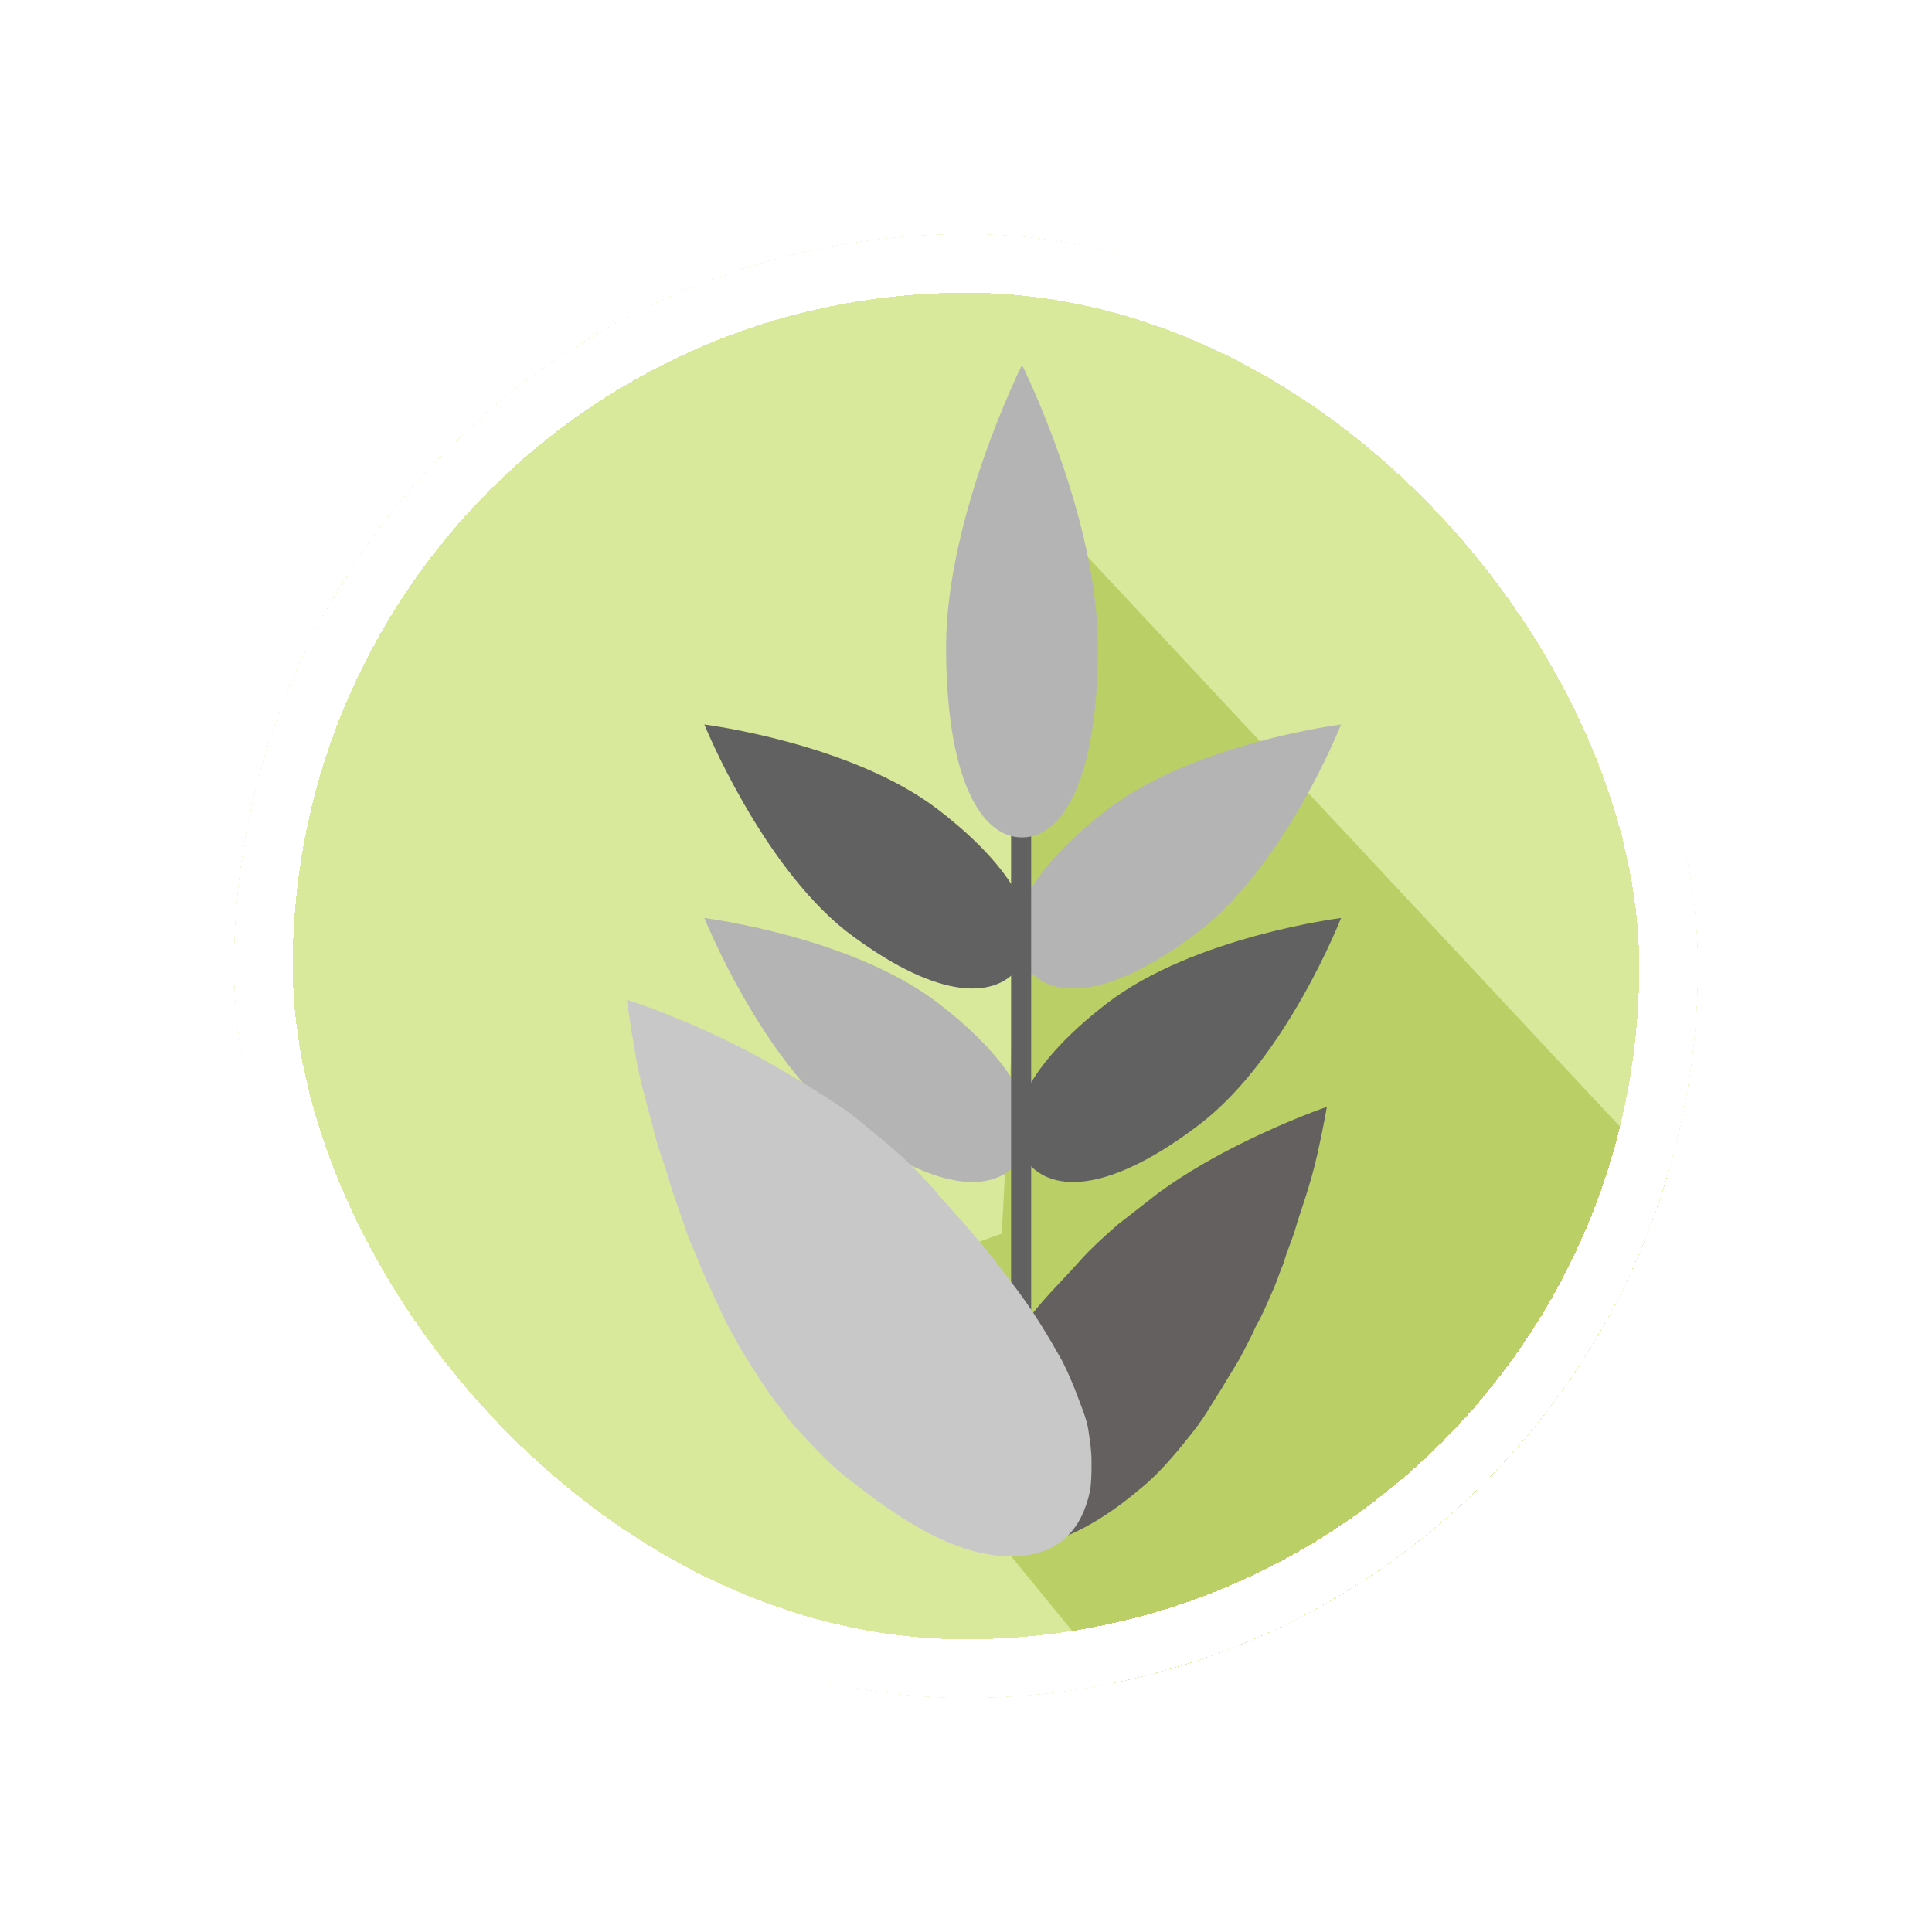
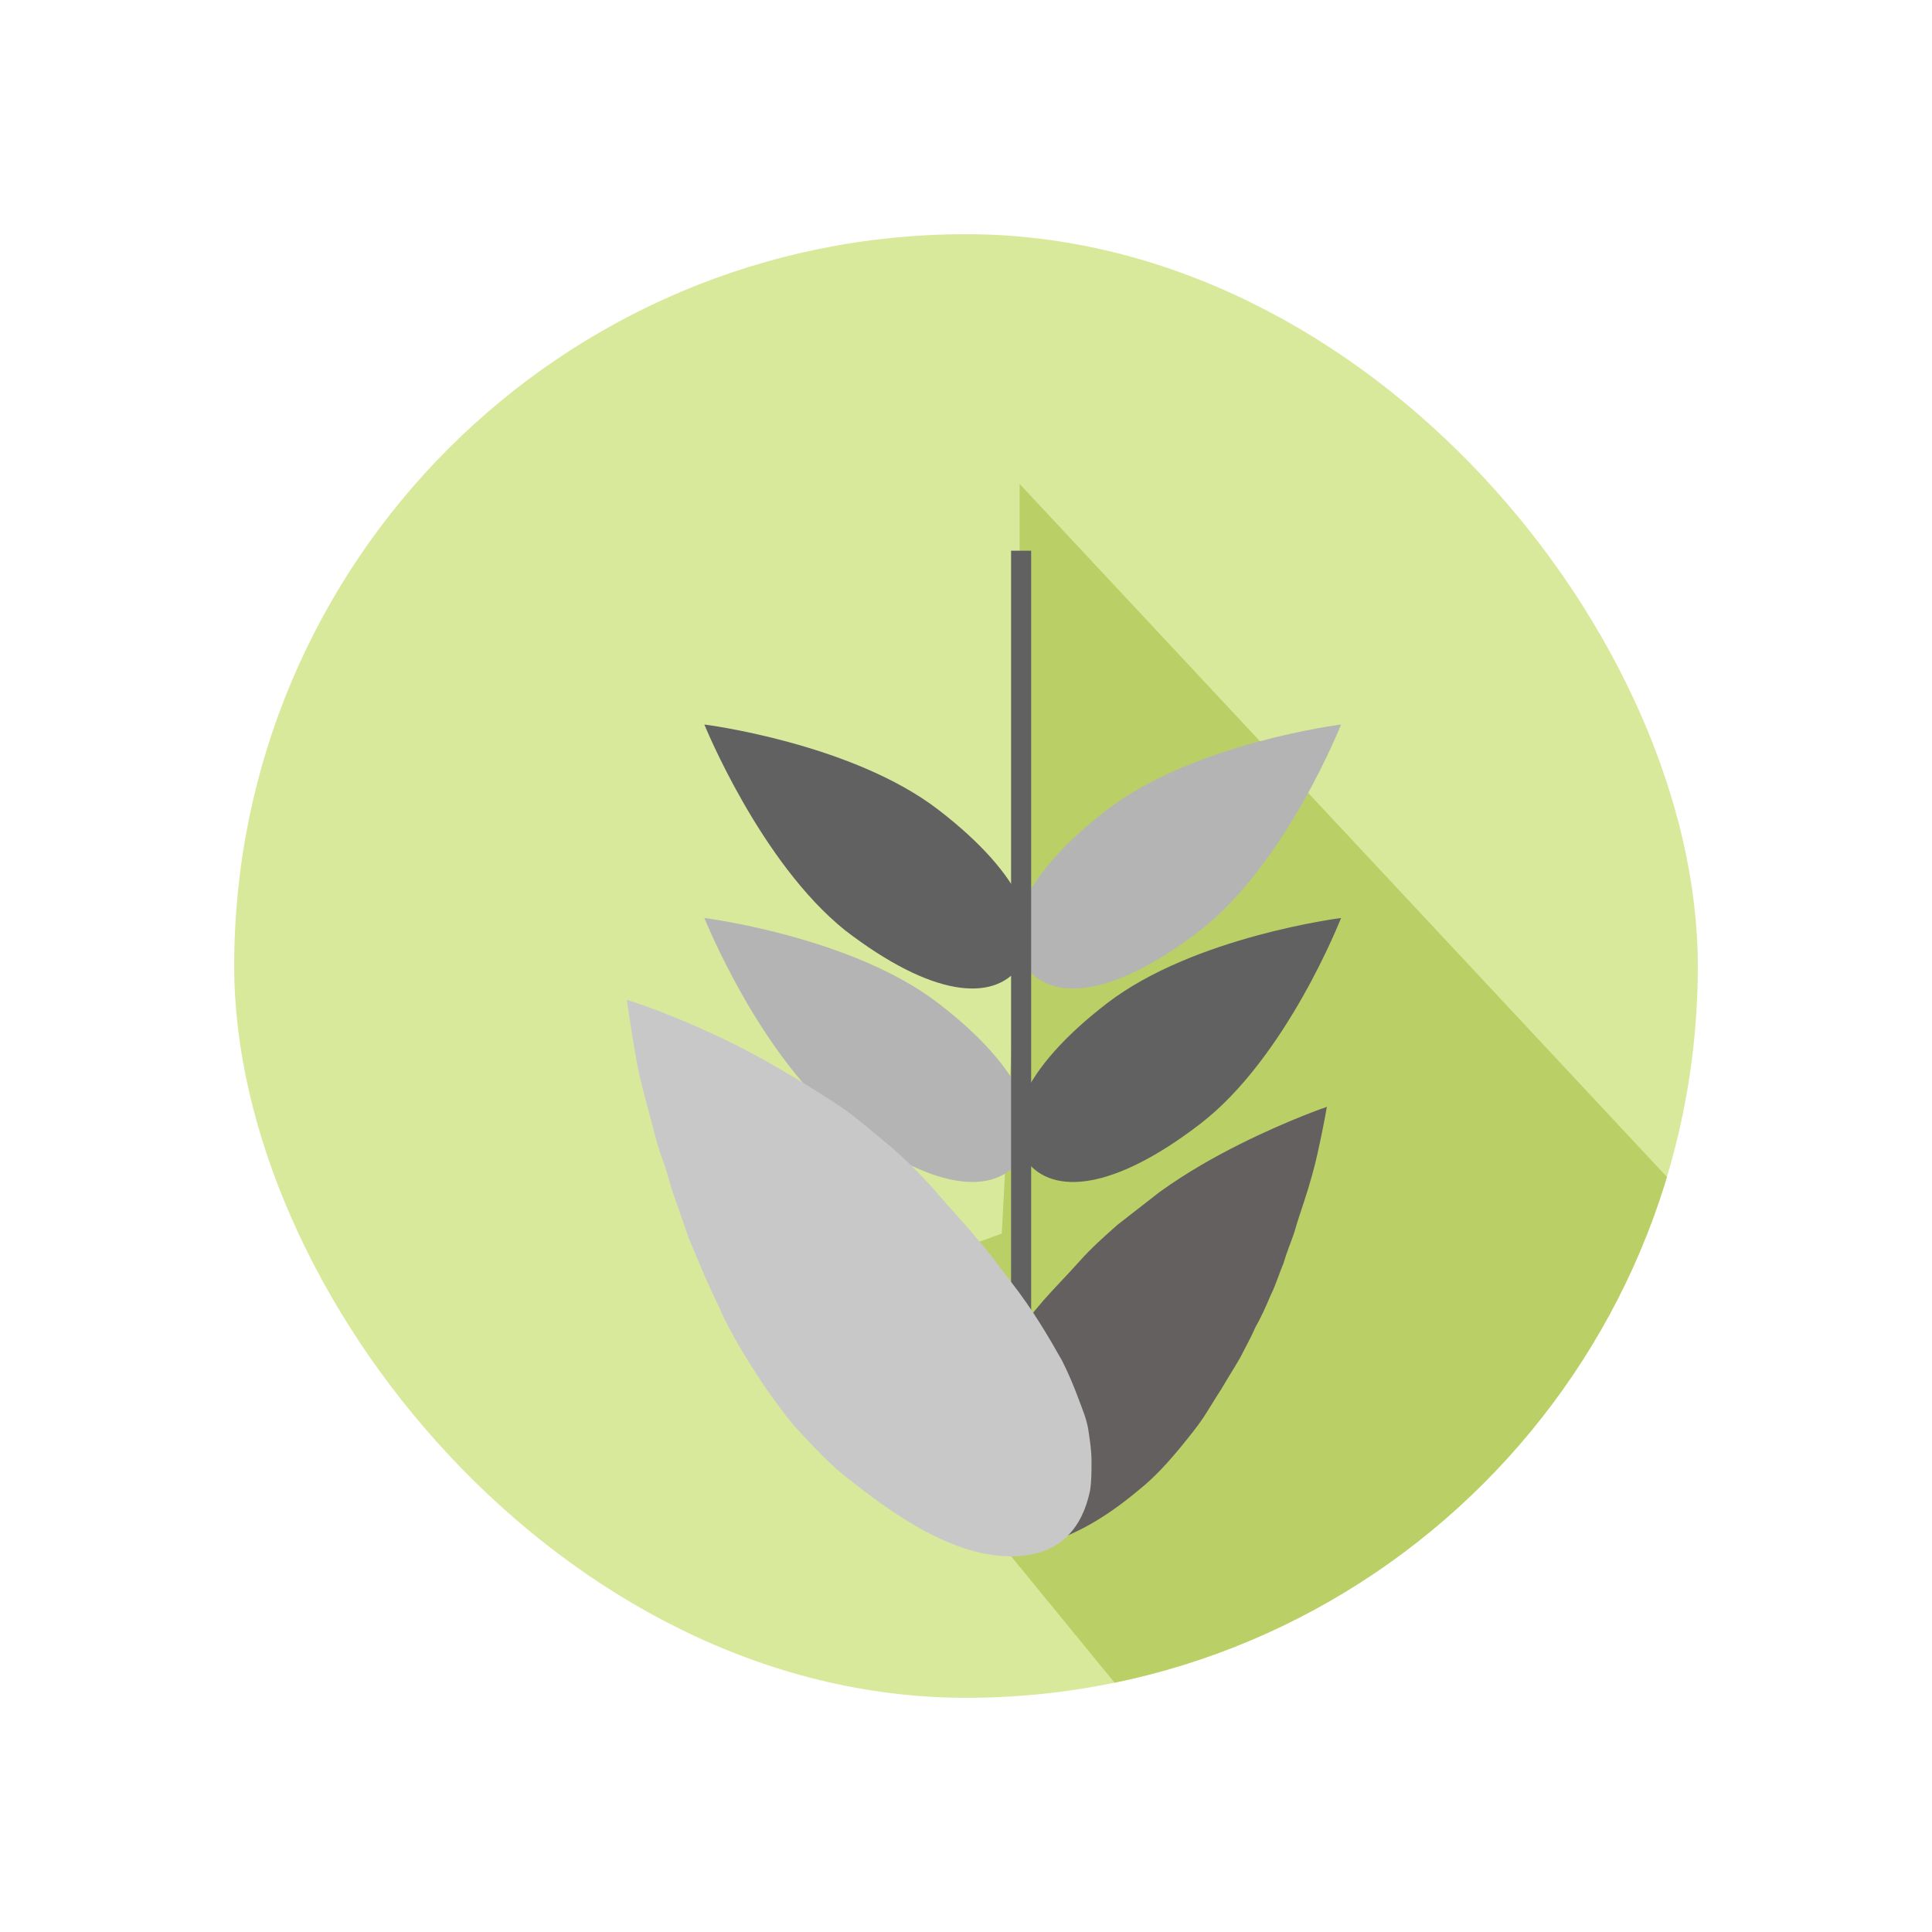
<svg xmlns="http://www.w3.org/2000/svg" width="33" height="33" viewBox="0 0 33 33" fill="none">
  <g filter="url(#filter0_d_389_209)">
    <g clip-path="url(#clip0_389_209)">
      <rect x="4" width="96" height="96" fill="#D9E99C" />
      <path d="M13.758 18.29L17.111 17.07L17.416 11.278V4.266L29.002 16.67V24.997H19.246L13.758 18.29Z" fill="#BAD066" />
      <path d="M20.499 11.894C19.017 13.031 17.985 13.111 17.535 12.529C17.086 11.973 17.43 10.968 18.911 9.83C20.393 8.692 22.906 8.375 22.906 8.375C22.906 8.375 21.98 10.73 20.499 11.894Z" fill="#B4B4B4" />
      <path d="M20.499 15.198C19.017 16.336 17.985 16.416 17.535 15.834C17.086 15.278 17.43 14.273 18.911 13.135C20.393 11.997 22.906 11.68 22.906 11.68C22.906 11.68 21.98 14.061 20.499 15.198Z" fill="#616161" />
      <path d="M14.439 11.894C15.921 13.031 16.952 13.111 17.402 12.529C17.852 11.973 17.508 10.968 16.026 9.83C14.545 8.692 12.031 8.375 12.031 8.375C12.031 8.375 12.984 10.73 14.439 11.894Z" fill="#616161" />
      <path d="M14.439 15.198C15.921 16.336 16.952 16.416 17.402 15.834C17.852 15.278 17.508 14.273 16.026 13.135C14.545 11.997 12.031 11.68 12.031 11.68C12.031 11.68 12.984 14.061 14.439 15.198Z" fill="#B4B4B4" />
      <path d="M17.613 21.439V5.406H17.27V21.466C17.402 21.466 17.508 21.439 17.613 21.439Z" fill="#616161" />
-       <path d="M18.753 7.05C18.753 9.272 18.171 10.304 17.457 10.304C16.742 10.304 16.16 9.272 16.16 7.05C16.16 4.827 17.457 2.234 17.457 2.234C17.457 2.234 18.753 4.827 18.753 7.05Z" fill="#B4B4B4" />
      <path d="M19.462 21.441C18.96 21.864 18.51 22.129 18.087 22.288C17.69 22.447 17.346 22.526 17.081 22.5C16.552 22.473 16.235 22.155 16.155 21.653C16.129 21.52 16.129 21.388 16.129 21.256C16.129 21.124 16.155 20.991 16.182 20.833C16.208 20.7 16.261 20.542 16.341 20.383C16.393 20.224 16.473 20.065 16.579 19.907C16.764 19.563 17.002 19.219 17.32 18.822C17.478 18.637 17.637 18.425 17.822 18.213C18.007 18.002 18.219 17.79 18.431 17.552C18.642 17.314 18.881 17.102 19.092 16.917C19.33 16.732 19.568 16.547 19.806 16.361C20.283 16.017 20.759 15.753 21.182 15.541C21.605 15.33 21.976 15.171 22.241 15.065C22.505 14.959 22.664 14.906 22.664 14.906C22.664 14.906 22.611 15.224 22.505 15.7C22.452 15.938 22.373 16.229 22.267 16.547C22.214 16.705 22.161 16.864 22.108 17.049C22.055 17.208 21.976 17.393 21.923 17.578C21.844 17.764 21.791 17.949 21.711 18.108C21.632 18.293 21.553 18.478 21.447 18.663C21.367 18.848 21.262 19.034 21.182 19.192C21.076 19.378 20.971 19.536 20.865 19.721C20.759 19.88 20.653 20.065 20.547 20.224C20.441 20.383 20.309 20.542 20.203 20.674C19.965 20.965 19.727 21.23 19.462 21.441Z" fill="#656060" />
      <path d="M14.517 21.28C15.152 21.782 15.681 22.127 16.184 22.338C16.686 22.55 17.083 22.603 17.427 22.576C18.115 22.523 18.485 22.1 18.618 21.465C18.644 21.306 18.644 21.148 18.644 20.962C18.644 20.777 18.618 20.618 18.591 20.433C18.565 20.248 18.485 20.063 18.406 19.851C18.327 19.64 18.247 19.454 18.142 19.243C17.903 18.819 17.639 18.37 17.268 17.893C17.083 17.655 16.898 17.391 16.66 17.126C16.448 16.861 16.184 16.597 15.946 16.306C15.681 16.015 15.416 15.75 15.125 15.512C14.834 15.274 14.57 15.036 14.279 14.851C13.67 14.454 13.088 14.11 12.559 13.845C12.03 13.581 11.58 13.396 11.236 13.263C10.892 13.131 10.707 13.078 10.707 13.078C10.707 13.078 10.76 13.475 10.866 14.084C10.919 14.401 11.024 14.771 11.13 15.168C11.183 15.38 11.236 15.592 11.316 15.803C11.395 16.015 11.448 16.253 11.527 16.465C11.607 16.703 11.686 16.914 11.765 17.152C11.871 17.391 11.95 17.602 12.056 17.84C12.162 18.078 12.268 18.29 12.374 18.528C12.48 18.74 12.612 18.978 12.744 19.19C12.877 19.401 13.009 19.613 13.141 19.798C13.273 19.983 13.432 20.195 13.564 20.354C13.908 20.724 14.199 21.042 14.517 21.28Z" fill="#C8C8C8" />
    </g>
-     <rect x="4.5" y="0.5" width="24" height="24" rx="12" stroke="white" shape-rendering="crispEdges" />
  </g>
  <defs>
    <filter id="filter0_d_389_209" x="0" y="0" width="33" height="33" filterUnits="userSpaceOnUse" color-interpolation-filters="sRGB">
      <feFlood flood-opacity="0" result="BackgroundImageFix" />
      <feColorMatrix in="SourceAlpha" type="matrix" values="0 0 0 0 0 0 0 0 0 0 0 0 0 0 0 0 0 0 127 0" result="hardAlpha" />
      <feOffset dy="4" />
      <feGaussianBlur stdDeviation="2" />
      <feComposite in2="hardAlpha" operator="out" />
      <feColorMatrix type="matrix" values="0 0 0 0 0 0 0 0 0 0 0 0 0 0 0 0 0 0 0.25 0" />
      <feBlend mode="normal" in2="BackgroundImageFix" result="effect1_dropShadow_389_209" />
      <feBlend mode="normal" in="SourceGraphic" in2="effect1_dropShadow_389_209" result="shape" />
    </filter>
    <clipPath id="clip0_389_209">
      <rect x="4" width="25" height="25" rx="12.5" fill="white" />
    </clipPath>
  </defs>
</svg>